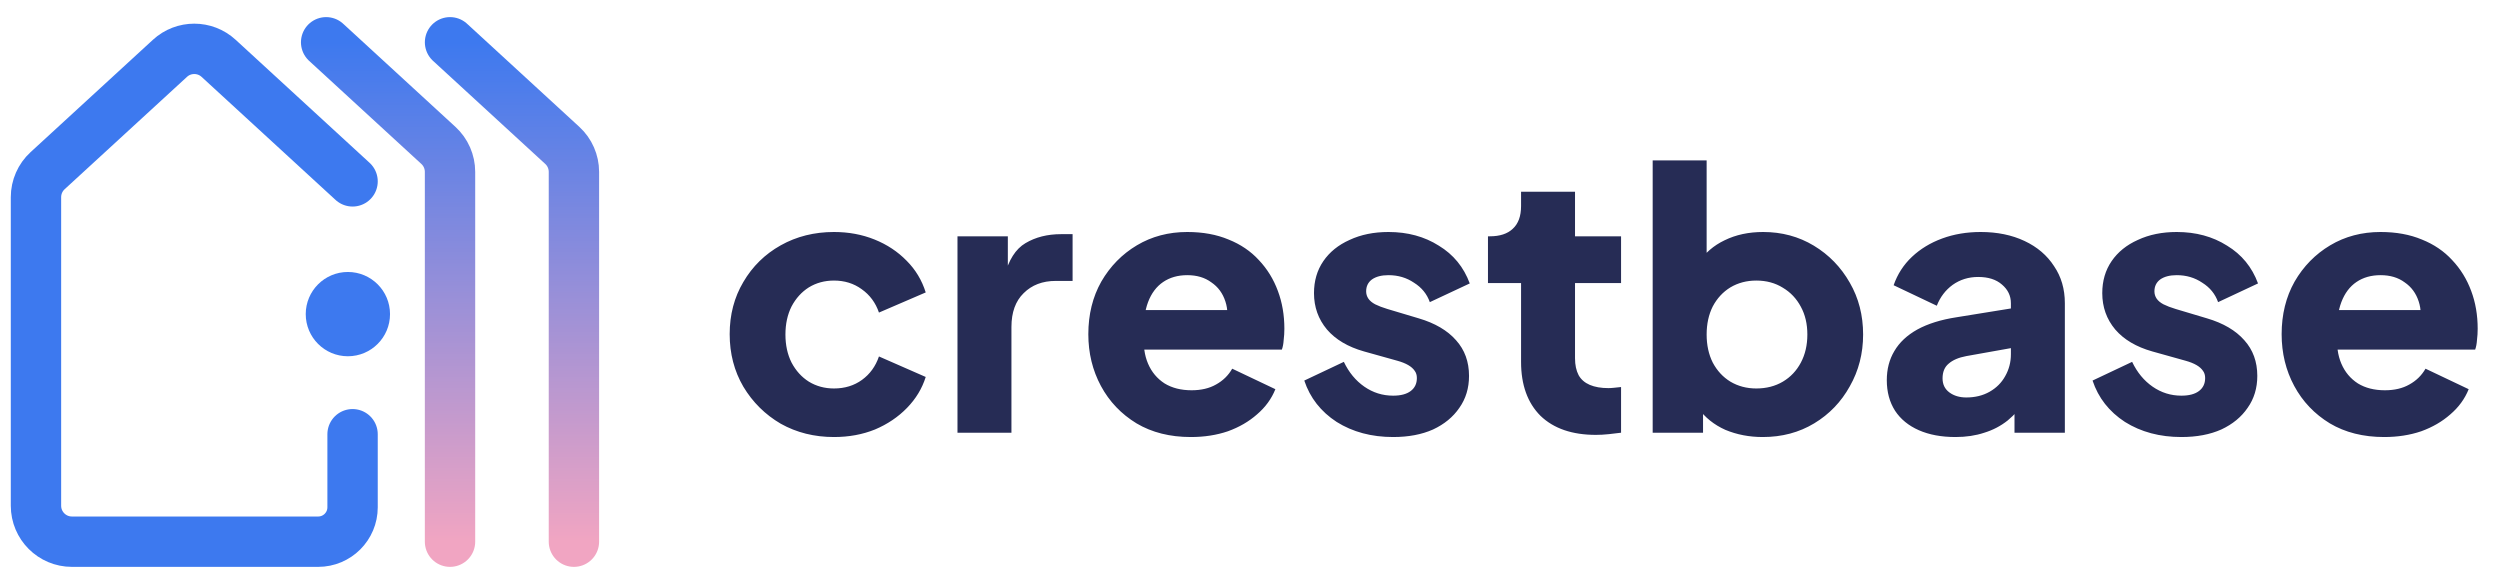
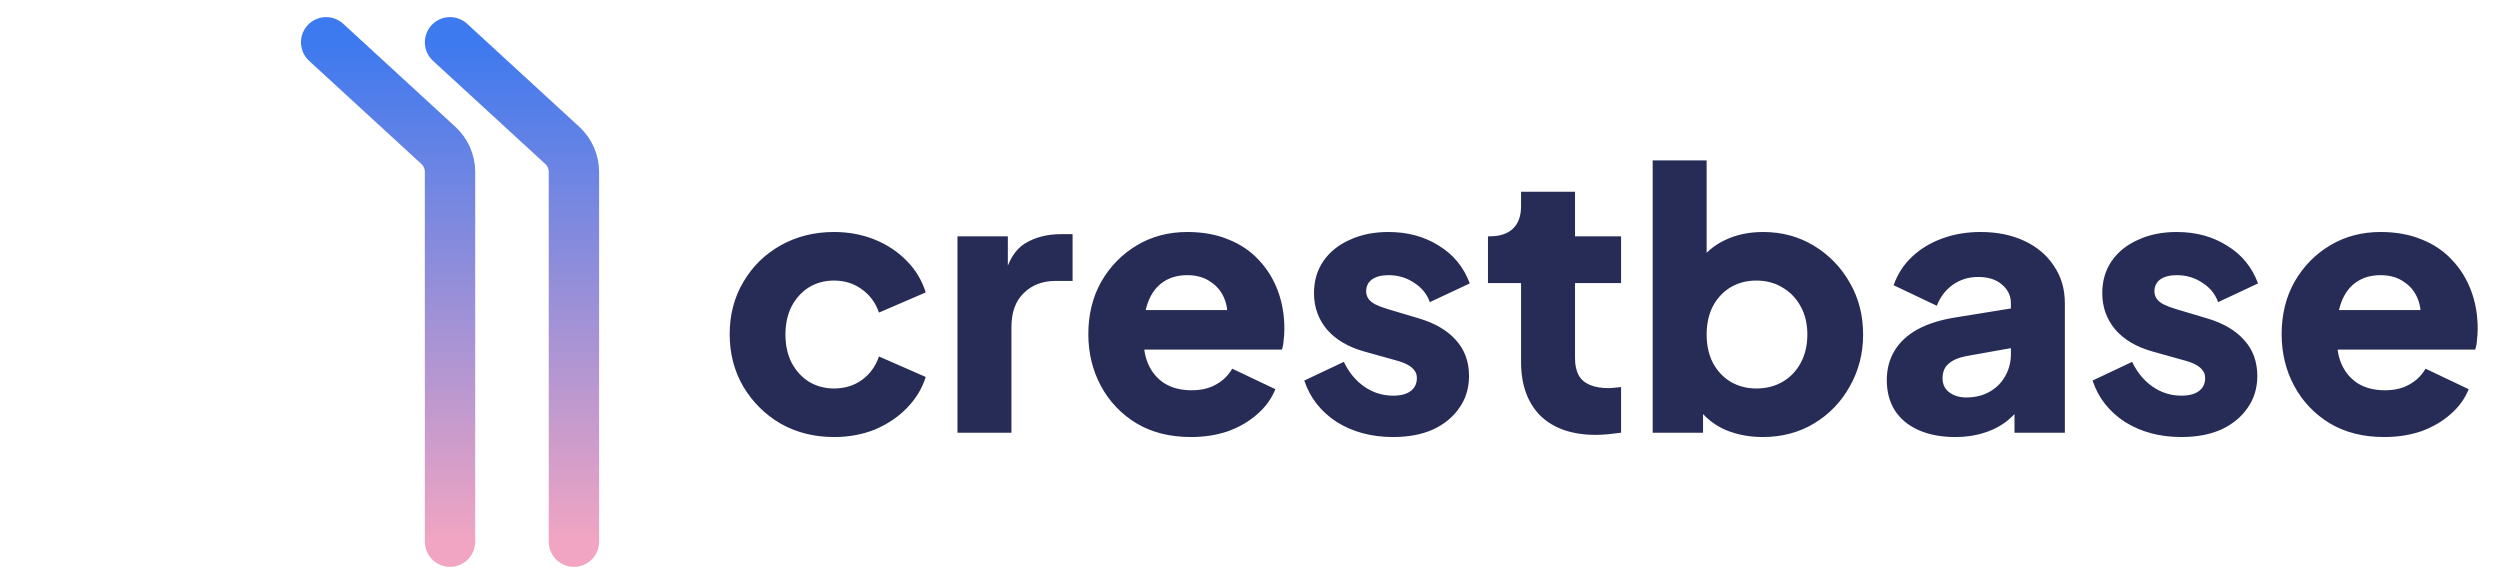
<svg xmlns="http://www.w3.org/2000/svg" width="139" height="32" viewBox="0 0 139 32" fill="none">
-   <path d="M19.603 10.084L12.155 3.243C11.389 2.54 10.214 2.54 9.449 3.243L2.647 9.49C2.235 9.868 2 10.403 2 10.963V28.118C2 29.223 2.895 30.118 4 30.118H17.69V30.118C18.747 30.118 19.603 29.262 19.603 28.205V24.143" stroke="#3D79EF" stroke-width="2.8" stroke-linecap="round" />
  <path d="M18.133 2.351L24.374 8.084C24.787 8.462 25.021 8.997 25.021 9.557V30.118" stroke="url(#paint0_linear_2316_21)" stroke-width="2.8" stroke-linecap="round" />
  <path d="M25.022 2.351L31.263 8.084C31.675 8.462 31.91 8.997 31.91 9.557V30.118" stroke="url(#paint1_linear_2316_21)" stroke-width="2.8" stroke-linecap="round" />
-   <circle cx="19.342" cy="17.465" r="2.343" fill="#3D79EF" />
  <path d="M46.37 24.299C45.277 24.299 44.29 24.052 43.41 23.559C42.543 23.052 41.85 22.366 41.33 21.499C40.823 20.632 40.57 19.659 40.57 18.579C40.57 17.499 40.823 16.532 41.33 15.679C41.837 14.812 42.53 14.132 43.41 13.639C44.29 13.146 45.277 12.899 46.37 12.899C47.183 12.899 47.937 13.039 48.63 13.319C49.323 13.599 49.917 13.992 50.41 14.499C50.903 14.992 51.257 15.579 51.47 16.259L48.87 17.379C48.683 16.832 48.363 16.399 47.91 16.079C47.47 15.759 46.957 15.599 46.37 15.599C45.85 15.599 45.383 15.726 44.97 15.979C44.57 16.232 44.25 16.586 44.01 17.039C43.783 17.492 43.67 18.012 43.67 18.599C43.67 19.186 43.783 19.706 44.01 20.159C44.25 20.612 44.57 20.966 44.97 21.219C45.383 21.472 45.85 21.599 46.37 21.599C46.97 21.599 47.49 21.439 47.93 21.119C48.37 20.799 48.683 20.366 48.87 19.819L51.47 20.959C51.27 21.599 50.923 22.172 50.43 22.679C49.937 23.186 49.343 23.586 48.65 23.879C47.957 24.159 47.197 24.299 46.37 24.299ZM53.236 24.059V13.139H56.036V15.759L55.837 15.379C56.077 14.459 56.47 13.839 57.017 13.519C57.577 13.186 58.236 13.019 58.996 13.019H59.636V15.619H58.697C57.963 15.619 57.37 15.846 56.916 16.299C56.463 16.739 56.236 17.366 56.236 18.179V24.059H53.236ZM66.211 24.299C65.051 24.299 64.045 24.046 63.191 23.539C62.338 23.019 61.678 22.326 61.211 21.459C60.745 20.592 60.511 19.632 60.511 18.579C60.511 17.486 60.751 16.512 61.231 15.659C61.725 14.806 62.385 14.132 63.211 13.639C64.038 13.146 64.971 12.899 66.011 12.899C66.878 12.899 67.645 13.039 68.311 13.319C68.978 13.586 69.538 13.966 69.991 14.459C70.458 14.952 70.811 15.526 71.051 16.179C71.291 16.819 71.411 17.519 71.411 18.279C71.411 18.492 71.398 18.706 71.371 18.919C71.358 19.119 71.325 19.292 71.271 19.439H63.091V17.239H69.571L68.151 18.279C68.285 17.706 68.278 17.199 68.131 16.759C67.985 16.306 67.725 15.952 67.351 15.699C66.991 15.432 66.545 15.299 66.011 15.299C65.491 15.299 65.045 15.426 64.671 15.679C64.298 15.932 64.018 16.306 63.831 16.799C63.645 17.292 63.571 17.892 63.611 18.599C63.558 19.212 63.631 19.752 63.831 20.219C64.031 20.686 64.338 21.052 64.751 21.319C65.165 21.572 65.665 21.699 66.251 21.699C66.785 21.699 67.238 21.592 67.611 21.379C67.998 21.166 68.298 20.872 68.511 20.499L70.911 21.639C70.698 22.172 70.358 22.639 69.891 23.039C69.438 23.439 68.898 23.752 68.271 23.979C67.645 24.192 66.958 24.299 66.211 24.299ZM77.458 24.299C76.258 24.299 75.211 24.019 74.318 23.459C73.438 22.886 72.838 22.119 72.518 21.159L74.718 20.119C74.998 20.706 75.378 21.166 75.858 21.499C76.338 21.832 76.871 21.999 77.458 21.999C77.885 21.999 78.211 21.912 78.438 21.739C78.665 21.566 78.778 21.326 78.778 21.019C78.778 20.859 78.738 20.726 78.658 20.619C78.578 20.499 78.458 20.392 78.298 20.299C78.138 20.206 77.938 20.126 77.698 20.059L75.838 19.539C74.945 19.286 74.258 18.879 73.778 18.319C73.298 17.746 73.058 17.072 73.058 16.299C73.058 15.619 73.231 15.026 73.578 14.519C73.925 14.012 74.411 13.619 75.038 13.339C75.665 13.046 76.385 12.899 77.198 12.899C78.265 12.899 79.198 13.152 79.998 13.659C80.811 14.152 81.385 14.852 81.718 15.759L79.498 16.799C79.338 16.346 79.045 15.986 78.618 15.719C78.205 15.439 77.731 15.299 77.198 15.299C76.811 15.299 76.505 15.379 76.278 15.539C76.065 15.699 75.958 15.919 75.958 16.199C75.958 16.346 75.998 16.479 76.078 16.599C76.158 16.719 76.285 16.826 76.458 16.919C76.645 17.012 76.871 17.099 77.138 17.179L78.878 17.699C79.785 17.966 80.478 18.372 80.958 18.919C81.438 19.452 81.678 20.112 81.678 20.899C81.678 21.579 81.498 22.172 81.138 22.679C80.791 23.186 80.305 23.586 79.678 23.879C79.051 24.159 78.311 24.299 77.458 24.299ZM88.731 24.179C87.411 24.179 86.384 23.826 85.651 23.119C84.931 22.399 84.571 21.399 84.571 20.119V15.739H82.731V13.139H82.831C83.391 13.139 83.818 12.999 84.111 12.719C84.418 12.439 84.571 12.019 84.571 11.459V10.659H87.571V13.139H90.131V15.739H87.571V19.919C87.571 20.292 87.638 20.606 87.771 20.859C87.904 21.099 88.111 21.279 88.391 21.399C88.671 21.519 89.018 21.579 89.431 21.579C89.524 21.579 89.631 21.572 89.751 21.559C89.871 21.546 89.998 21.532 90.131 21.519V24.059C89.931 24.086 89.704 24.112 89.451 24.139C89.198 24.166 88.958 24.179 88.731 24.179ZM98.009 24.299C97.262 24.299 96.569 24.166 95.929 23.899C95.302 23.619 94.796 23.212 94.409 22.679L94.689 22.059V24.059H91.889V8.919H94.889V15.219L94.429 14.619C94.789 14.072 95.275 13.652 95.889 13.359C96.516 13.052 97.229 12.899 98.029 12.899C99.069 12.899 100.009 13.152 100.849 13.659C101.689 14.166 102.356 14.852 102.849 15.719C103.342 16.572 103.589 17.532 103.589 18.599C103.589 19.652 103.342 20.612 102.849 21.479C102.369 22.346 101.709 23.032 100.869 23.539C100.029 24.046 99.076 24.299 98.009 24.299ZM97.649 21.599C98.209 21.599 98.702 21.472 99.129 21.219C99.555 20.966 99.889 20.612 100.129 20.159C100.369 19.706 100.489 19.186 100.489 18.599C100.489 18.012 100.369 17.499 100.129 17.059C99.889 16.606 99.555 16.252 99.129 15.999C98.702 15.732 98.209 15.599 97.649 15.599C97.115 15.599 96.635 15.726 96.209 15.979C95.796 16.232 95.469 16.586 95.229 17.039C95.002 17.492 94.889 18.012 94.889 18.599C94.889 19.186 95.002 19.706 95.229 20.159C95.469 20.612 95.796 20.966 96.209 21.219C96.635 21.472 97.115 21.599 97.649 21.599ZM108.726 24.299C107.939 24.299 107.259 24.172 106.686 23.919C106.113 23.666 105.673 23.306 105.366 22.839C105.059 22.359 104.906 21.792 104.906 21.139C104.906 20.526 105.046 19.986 105.326 19.519C105.606 19.039 106.033 18.639 106.606 18.319C107.193 17.999 107.919 17.772 108.786 17.639L112.126 17.099V19.299L109.326 19.799C108.899 19.879 108.573 20.019 108.346 20.219C108.119 20.406 108.006 20.679 108.006 21.039C108.006 21.372 108.133 21.632 108.386 21.819C108.639 22.006 108.953 22.099 109.326 22.099C109.819 22.099 110.253 21.992 110.626 21.779C110.999 21.566 111.286 21.279 111.486 20.919C111.699 20.546 111.806 20.139 111.806 19.699V16.859C111.806 16.446 111.639 16.099 111.306 15.819C110.986 15.539 110.546 15.399 109.986 15.399C109.453 15.399 108.979 15.546 108.566 15.839C108.166 16.132 107.873 16.519 107.686 16.999L105.286 15.859C105.499 15.246 105.839 14.719 106.306 14.279C106.773 13.839 107.333 13.499 107.986 13.259C108.639 13.019 109.353 12.899 110.126 12.899C111.046 12.899 111.859 13.066 112.566 13.399C113.273 13.732 113.819 14.199 114.206 14.799C114.606 15.386 114.806 16.072 114.806 16.859V24.059H112.006V22.299L112.686 22.179C112.366 22.659 112.013 23.059 111.626 23.379C111.239 23.686 110.806 23.912 110.326 24.059C109.846 24.219 109.313 24.299 108.726 24.299ZM121.286 24.299C120.086 24.299 119.039 24.019 118.146 23.459C117.266 22.886 116.666 22.119 116.346 21.159L118.546 20.119C118.826 20.706 119.206 21.166 119.686 21.499C120.166 21.832 120.699 21.999 121.286 21.999C121.713 21.999 122.039 21.912 122.266 21.739C122.493 21.566 122.606 21.326 122.606 21.019C122.606 20.859 122.566 20.726 122.486 20.619C122.406 20.499 122.286 20.392 122.126 20.299C121.966 20.206 121.766 20.126 121.526 20.059L119.666 19.539C118.773 19.286 118.086 18.879 117.606 18.319C117.126 17.746 116.886 17.072 116.886 16.299C116.886 15.619 117.059 15.026 117.406 14.519C117.753 14.012 118.239 13.619 118.866 13.339C119.493 13.046 120.213 12.899 121.026 12.899C122.093 12.899 123.026 13.152 123.826 13.659C124.639 14.152 125.213 14.852 125.546 15.759L123.326 16.799C123.166 16.346 122.873 15.986 122.446 15.719C122.033 15.439 121.559 15.299 121.026 15.299C120.639 15.299 120.333 15.379 120.106 15.539C119.893 15.699 119.786 15.919 119.786 16.199C119.786 16.346 119.826 16.479 119.906 16.599C119.986 16.719 120.113 16.826 120.286 16.919C120.473 17.012 120.699 17.099 120.966 17.179L122.706 17.699C123.613 17.966 124.306 18.372 124.786 18.919C125.266 19.452 125.506 20.112 125.506 20.899C125.506 21.579 125.326 22.172 124.966 22.679C124.619 23.186 124.133 23.586 123.506 23.879C122.879 24.159 122.139 24.299 121.286 24.299ZM132.559 24.299C131.399 24.299 130.392 24.046 129.539 23.539C128.686 23.019 128.026 22.326 127.559 21.459C127.092 20.592 126.859 19.632 126.859 18.579C126.859 17.486 127.099 16.512 127.579 15.659C128.072 14.806 128.732 14.132 129.559 13.639C130.386 13.146 131.319 12.899 132.359 12.899C133.226 12.899 133.992 13.039 134.659 13.319C135.326 13.586 135.886 13.966 136.339 14.459C136.806 14.952 137.159 15.526 137.399 16.179C137.639 16.819 137.759 17.519 137.759 18.279C137.759 18.492 137.746 18.706 137.719 18.919C137.706 19.119 137.672 19.292 137.619 19.439H129.439V17.239H135.919L134.499 18.279C134.632 17.706 134.626 17.199 134.479 16.759C134.332 16.306 134.072 15.952 133.699 15.699C133.339 15.432 132.892 15.299 132.359 15.299C131.839 15.299 131.392 15.426 131.019 15.679C130.646 15.932 130.366 16.306 130.179 16.799C129.992 17.292 129.919 17.892 129.959 18.599C129.906 19.212 129.979 19.752 130.179 20.219C130.379 20.686 130.686 21.052 131.099 21.319C131.512 21.572 132.012 21.699 132.599 21.699C133.132 21.699 133.586 21.592 133.959 21.379C134.346 21.166 134.646 20.872 134.859 20.499L137.259 21.639C137.046 22.172 136.706 22.639 136.239 23.039C135.786 23.439 135.246 23.752 134.619 23.979C133.992 24.192 133.306 24.299 132.559 24.299Z" fill="#262C55" />
  <defs>
    <linearGradient id="paint0_linear_2316_21" x1="21.577" y1="2.351" x2="21.577" y2="30.118" gradientUnits="userSpaceOnUse">
      <stop stop-color="#3D79EF" />
      <stop offset="1" stop-color="#F1A5C2" />
    </linearGradient>
    <linearGradient id="paint1_linear_2316_21" x1="28.466" y1="2.351" x2="28.466" y2="30.118" gradientUnits="userSpaceOnUse">
      <stop stop-color="#3D79EF" />
      <stop offset="1" stop-color="#F1A5C2" />
    </linearGradient>
  </defs>
</svg>